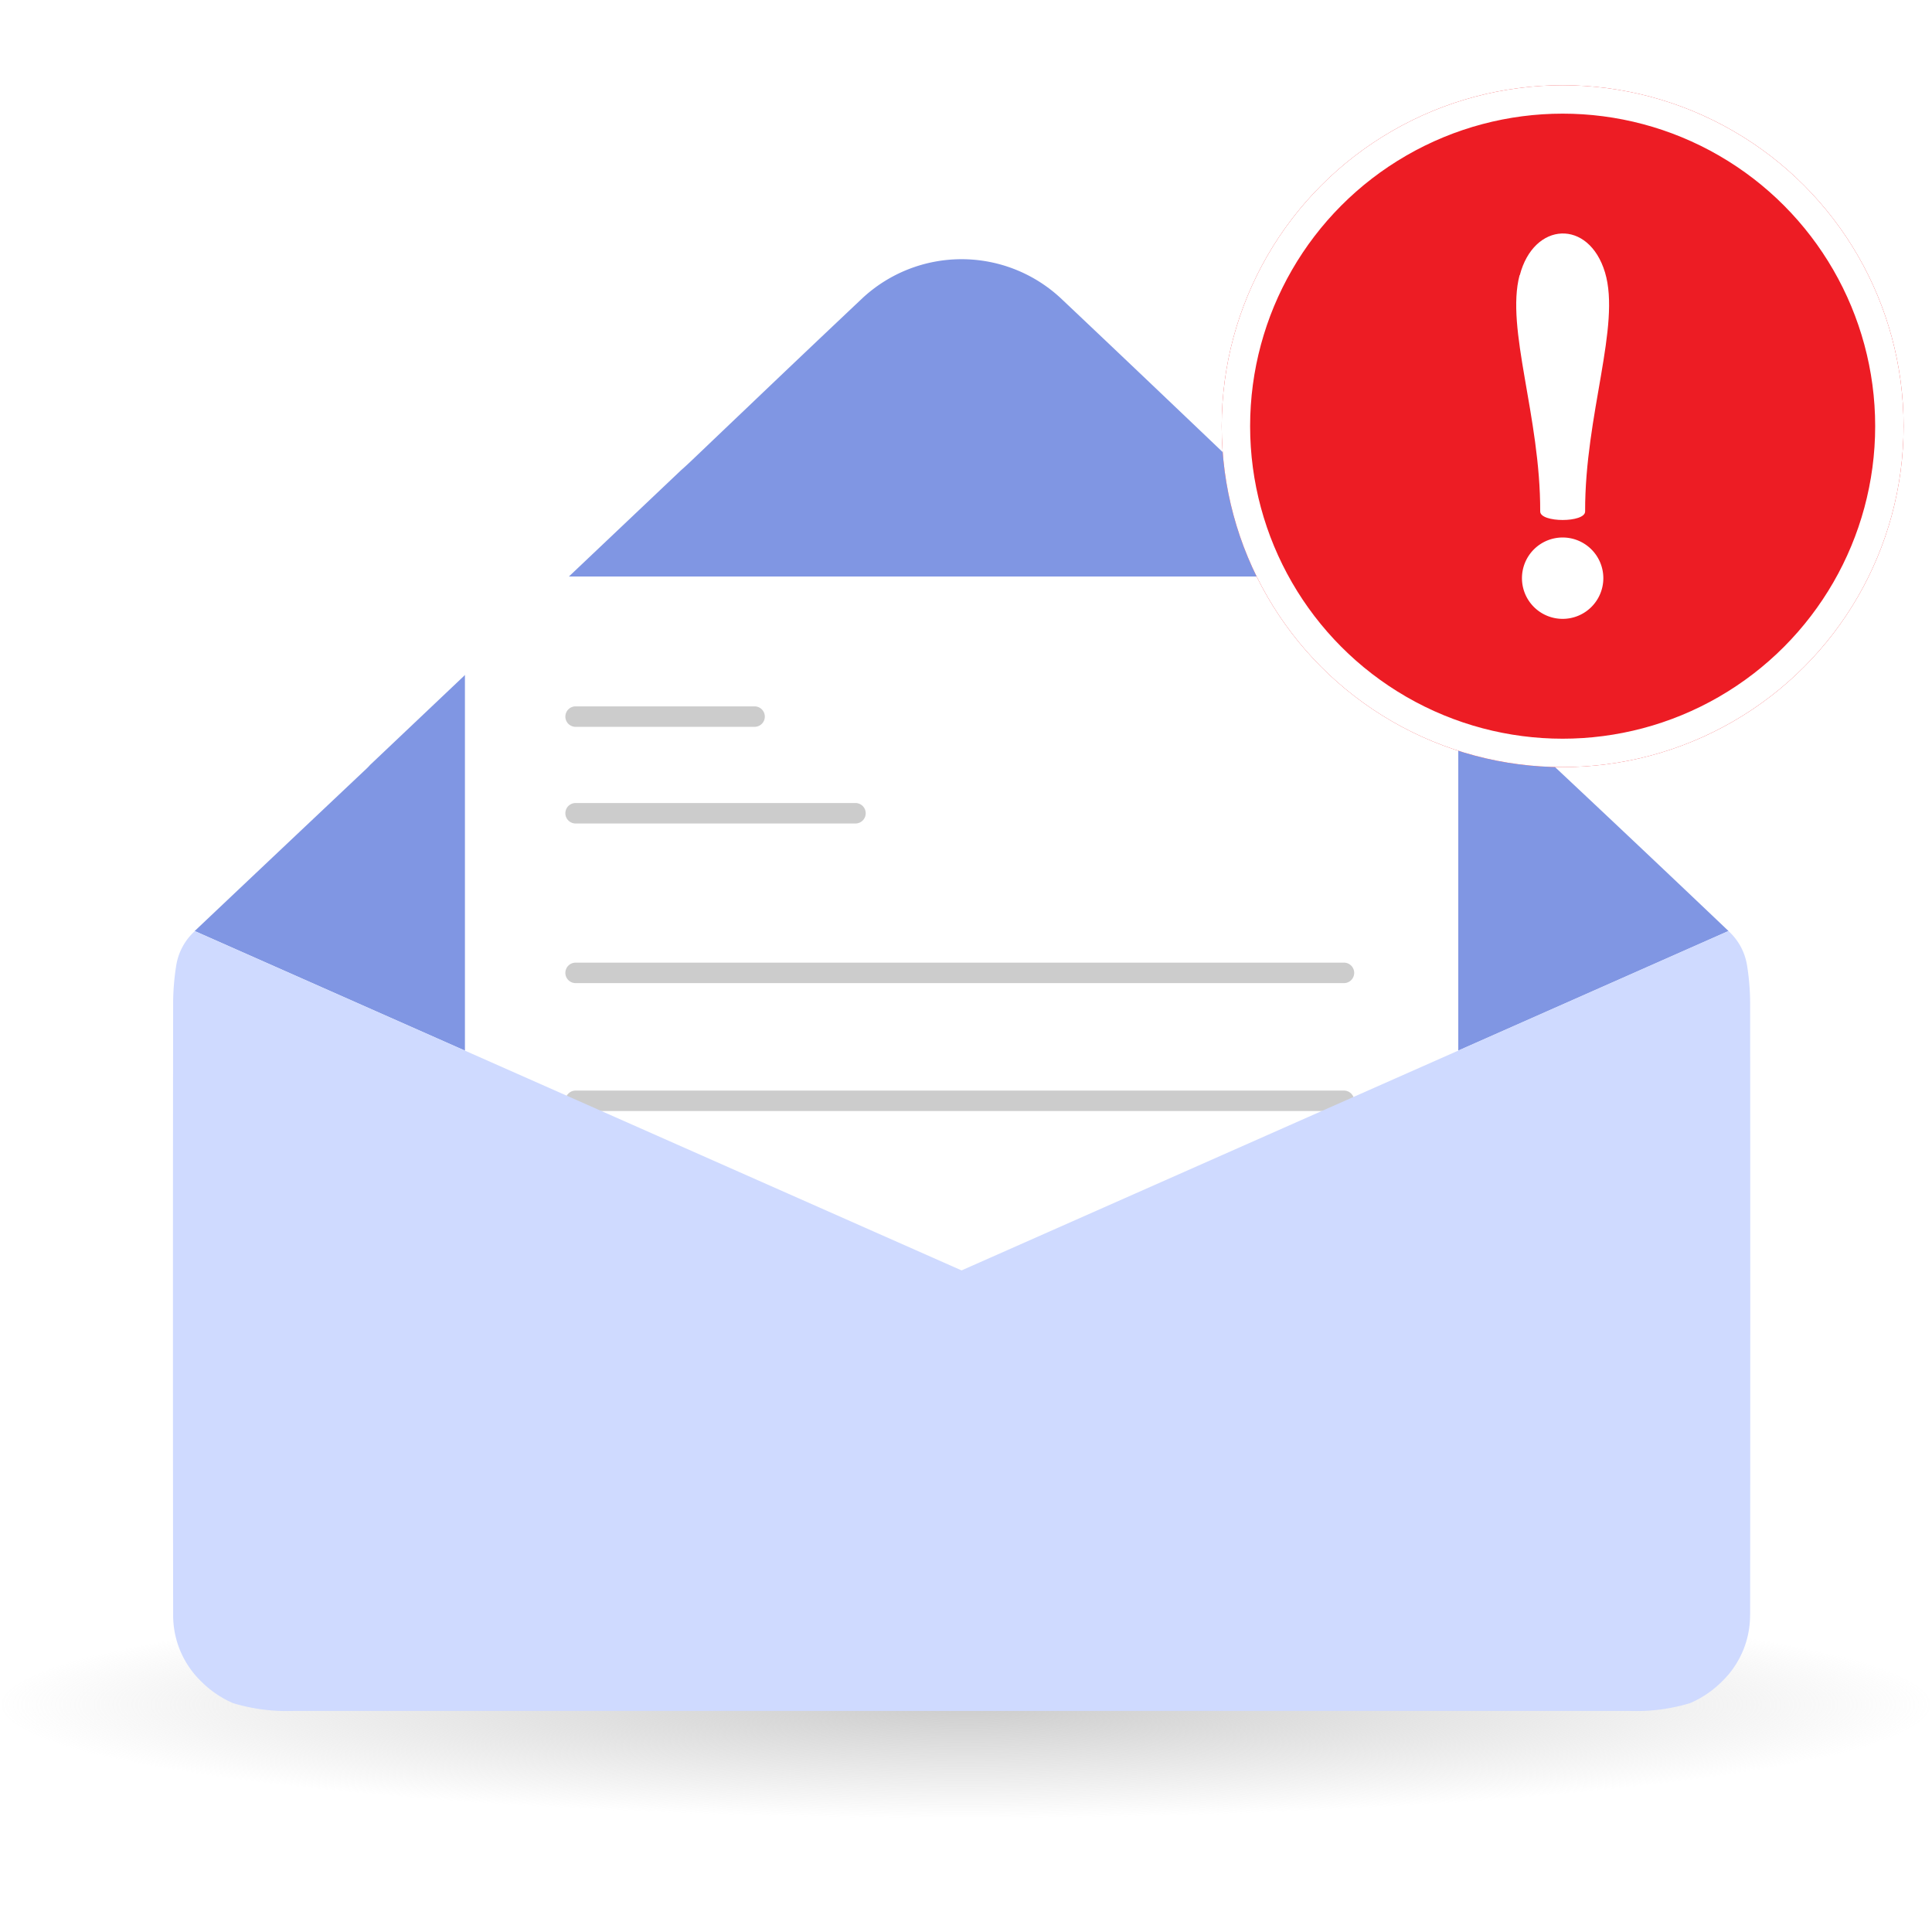
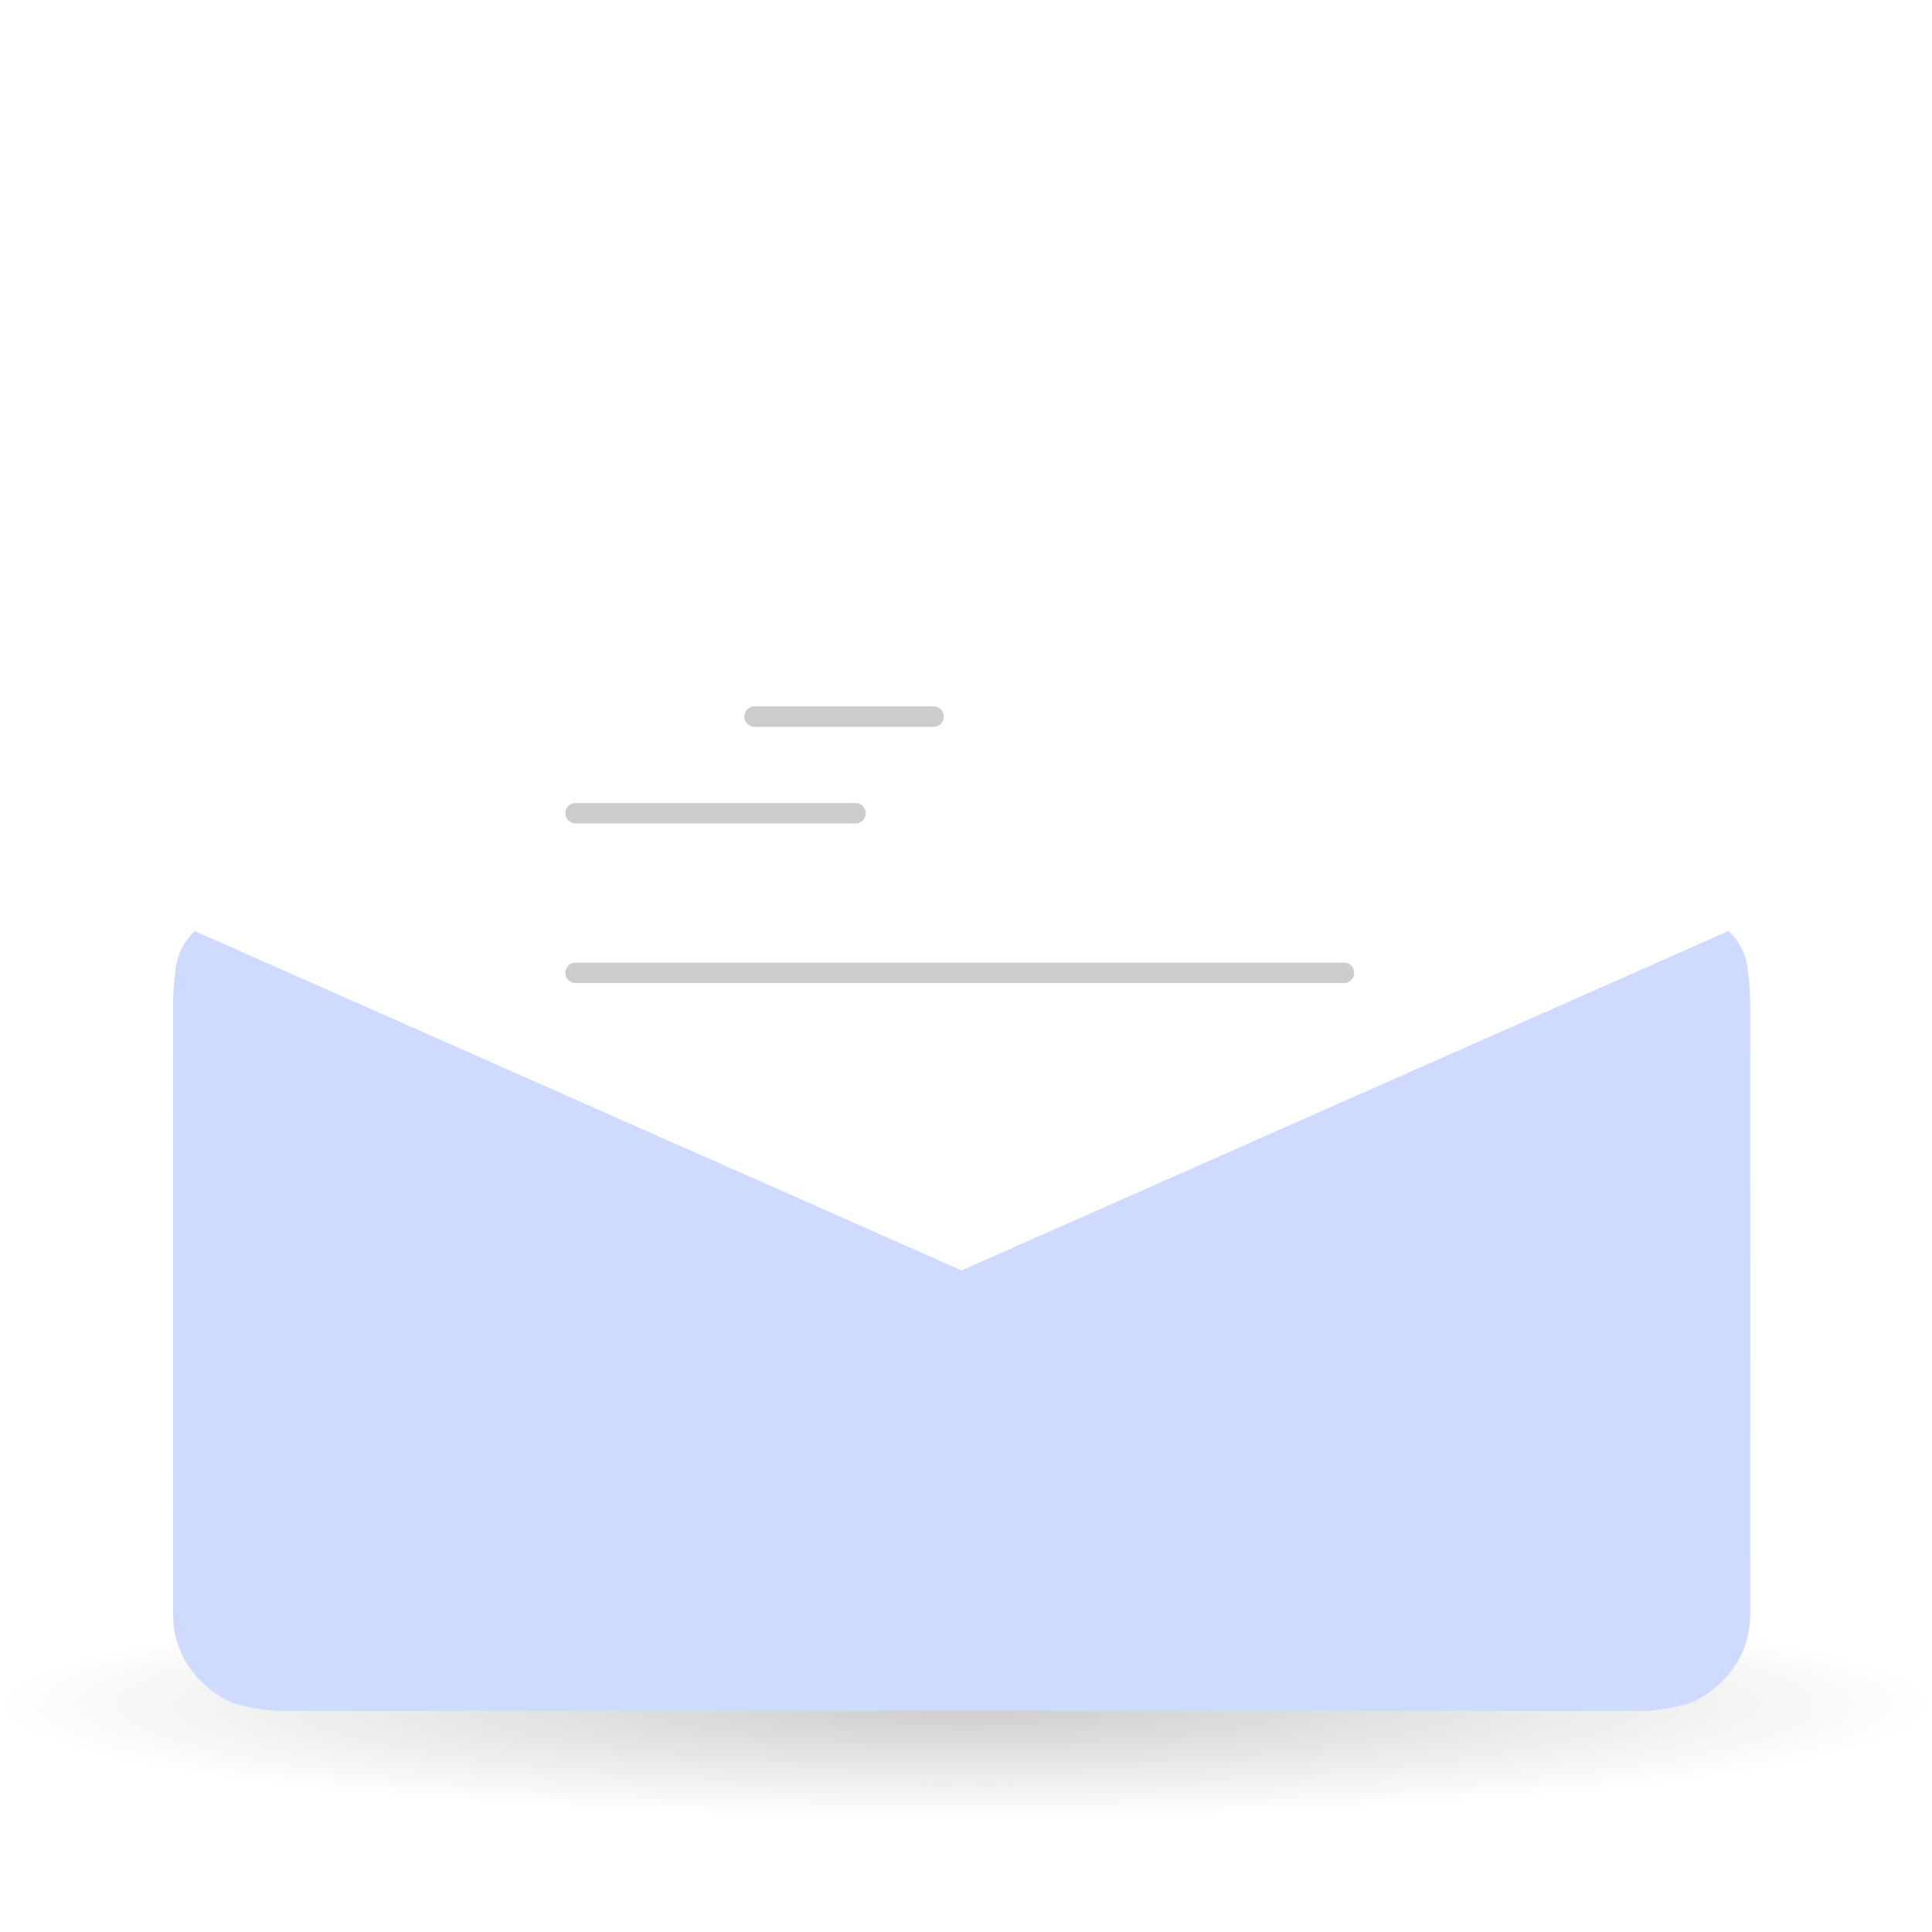
<svg xmlns="http://www.w3.org/2000/svg" width="68" height="68" viewBox="0 0 68 68">
  <defs>
    <radialGradient id="radial-gradient" cx="0.5" cy="0.5" r="0.5" gradientUnits="objectBoundingBox">
      <stop offset="0" stop-color="#ccc" />
      <stop offset="1" stop-color="#ccc" stop-opacity="0" />
    </radialGradient>
    <filter id="Path_7562" x="7.362" y="11.293" width="52.962" height="48.987" filterUnits="userSpaceOnUse">
      <feOffset dy="3" input="SourceAlpha" />
      <feGaussianBlur stdDeviation="3" result="blur" />
      <feFlood flood-opacity="0.161" />
      <feComposite operator="in" in2="blur" />
      <feComposite in="SourceGraphic" />
    </filter>
  </defs>
  <g id="Mail-Illustartion" transform="translate(-132 -254.24)">
-     <rect id="Bound" width="68" height="68" transform="translate(132 254.24)" fill="#fff" opacity="0.8" />
    <ellipse id="Shadow" cx="34" cy="4" rx="34" ry="4" transform="translate(132 310.24)" fill="url(#radial-gradient)" />
    <g id="Blue" transform="translate(138.084 262.021)">
-       <path id="Path_7552" data-name="Path 7552" d="M62.508,38.53,35.516,50.475,8.524,38.53q3.023-2.861,6.051-5.718a1.568,1.568,0,0,0,.121-.126L25.641,22.313c.2-.174.423-.39.705-.659q.844-.806,1.69-1.611,1.99-1.9,3.987-3.784a5.124,5.124,0,0,1,6.986,0q2,1.89,3.987,3.784.846.805,1.69,1.611c.282.269.509.485.705.659L56.337,32.685a1.569,1.569,0,0,0,.121.126q3.037,2.849,6.051,5.718" transform="translate(-7.756 -13.542)" fill="#8096e3" />
      <g transform="matrix(1, 0, 0, 1, -6.08, -7.78)" filter="url(#Path_7562)">
        <path id="Path_7562-2" data-name="Path 7562" d="M0,0H34.962V30.987H0Z" transform="translate(16.36 17.29)" fill="#fff" />
      </g>
-       <path id="Path_7553" data-name="Path 7553" d="M160.1,154.725h-6.3a.36.36,0,0,1,0-.72h6.3a.36.36,0,1,1,0,.72" transform="translate(-139.625 -136.924)" fill="#ccc" />
+       <path id="Path_7553" data-name="Path 7553" d="M160.1,154.725a.36.36,0,0,1,0-.72h6.3a.36.36,0,1,1,0,.72" transform="translate(-139.625 -136.924)" fill="#ccc" />
      <path id="Path_7554" data-name="Path 7554" d="M163.654,192.506H153.8a.36.36,0,0,1,0-.72h9.851a.36.36,0,0,1,0,.72" transform="translate(-139.625 -171.303)" fill="#ccc" />
      <path id="Path_7555" data-name="Path 7555" d="M180.847,268.332H153.8a.36.36,0,1,1,0-.72h27.044a.36.36,0,1,1,0,.72" transform="translate(-139.625 -241.511)" fill="#ccc" />
-       <path id="Path_7557" data-name="Path 7557" d="M180.847,340.547H153.8a.36.36,0,0,1,0-.72h27.044a.36.36,0,0,1,0,.72" transform="translate(-139.625 -309.223)" fill="#ccc" />
      <path id="Path_7559" data-name="Path 7559" d="M55.513,301.534a3.239,3.239,0,0,1-.99,2.344,3.582,3.582,0,0,1-1.126.763,6.561,6.561,0,0,1-2.132.273H4.254a6.561,6.561,0,0,1-2.132-.273A3.582,3.582,0,0,1,1,303.878a3.239,3.239,0,0,1-.99-2.344q-.014-10.784,0-21.567a8.6,8.6,0,0,1,.11-1.3,2.073,2.073,0,0,1,.653-1.2L27.76,289.409l26.992-11.945a2.073,2.073,0,0,1,.653,1.2,8.6,8.6,0,0,1,.11,1.3q.009,10.784,0,21.567" transform="translate(0 -252.476)" fill="#cfdaff" />
      <g id="Error" transform="translate(-21.345 -11.094)">
        <g id="Group_24533" data-name="Group 24533" transform="translate(58.261 6.313)">
          <g id="Ellipse_406" data-name="Ellipse 406" fill="#ed1c24" stroke="#fff" stroke-width="1">
-             <circle cx="12" cy="12" r="12" stroke="none" />
-             <circle cx="12" cy="12" r="11.5" fill="none" />
-           </g>
+             </g>
          <path id="Path_7607" data-name="Path 7607" d="M860.114,164.2c-.5,1.882.735,4.976.725,8.318,0,.4,1.582.4,1.581,0-.01-3.4,1.263-6.542.7-8.414-.571-1.892-2.508-1.793-3,.1" transform="translate(-849.629 -157.516)" fill="#fff" fill-rule="evenodd" />
          <path id="Path_7608" data-name="Path 7608" d="M864.11,304.978a1.432,1.432,0,1,0,1.431,1.432,1.432,1.432,0,0,0-1.431-1.432" transform="translate(-852.109 -289.06)" fill="#fff" fill-rule="evenodd" />
        </g>
      </g>
    </g>
  </g>
</svg>